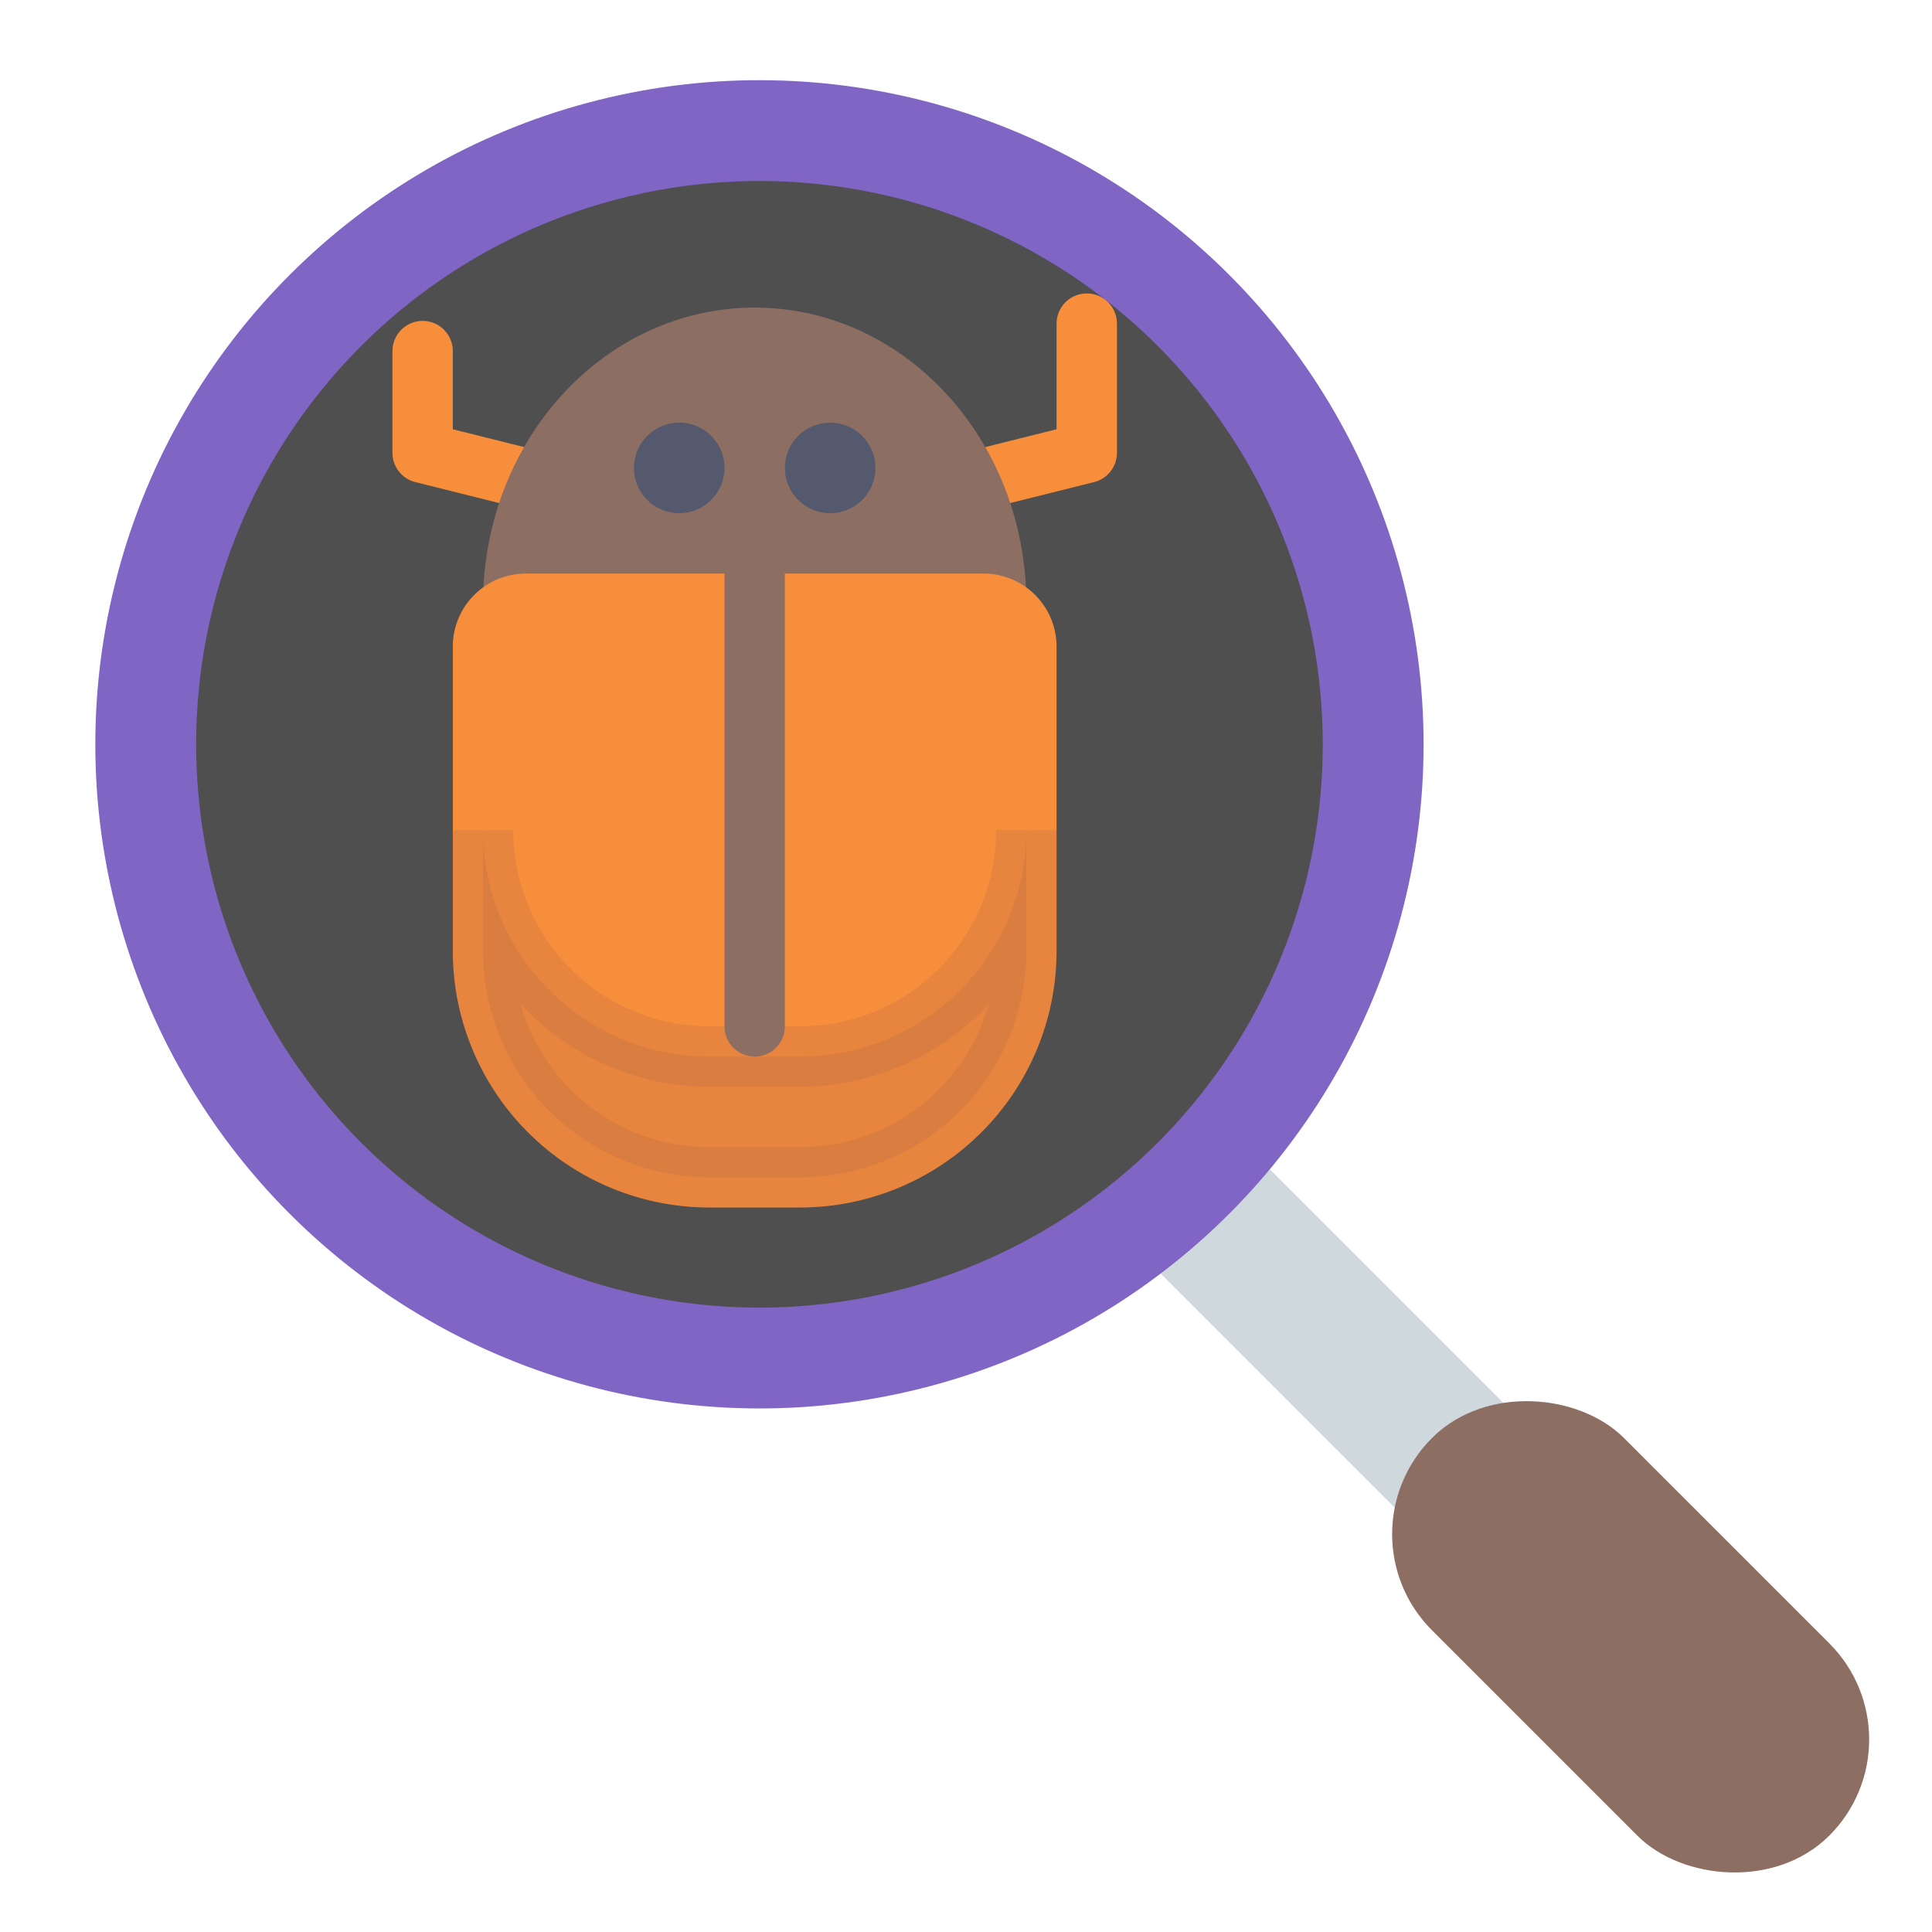
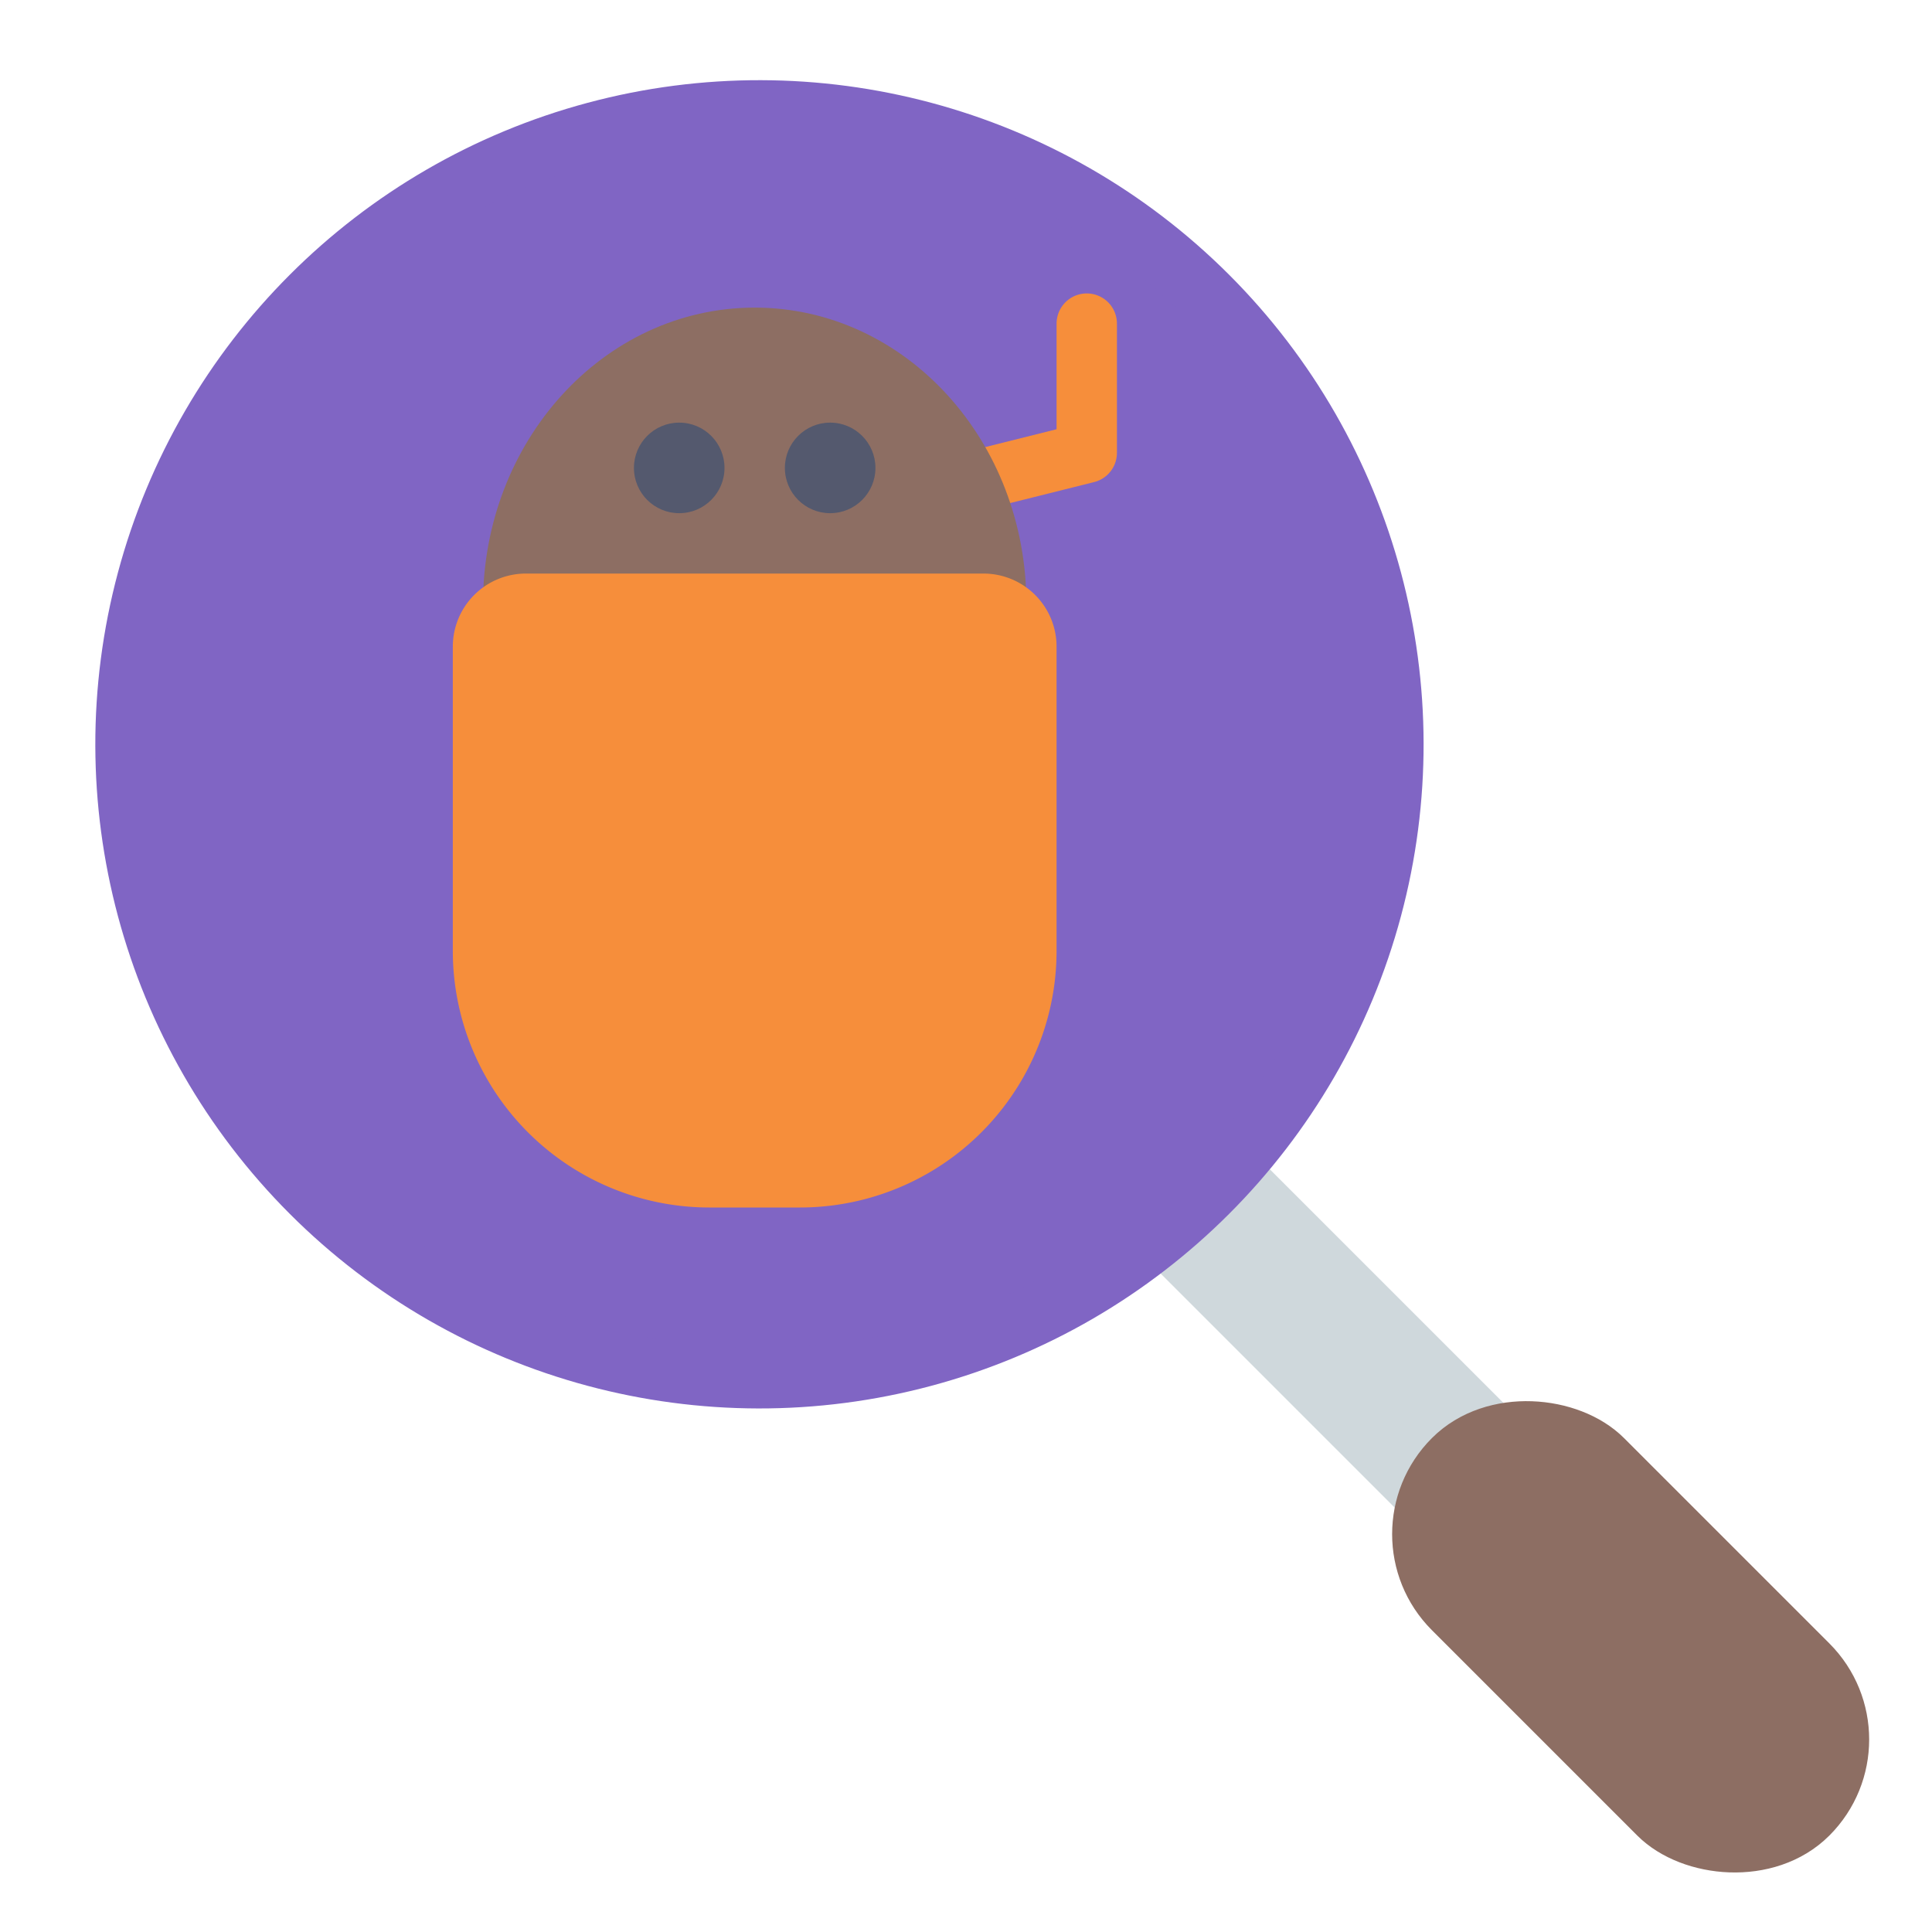
<svg xmlns="http://www.w3.org/2000/svg" viewBox="0 0 64 64">
  <defs>
    <style>.cls-1{fill:#cfd8dc;stroke:#cfd8dc;}.cls-1,.cls-2,.cls-4,.cls-5,.cls-6,.cls-7{stroke-linecap:round;}.cls-1,.cls-2,.cls-4,.cls-5,.cls-6{stroke-linejoin:round;}.cls-1,.cls-2,.cls-3,.cls-4,.cls-5,.cls-6,.cls-7{stroke-width:2px;}.cls-2{fill:#8d6e63;stroke:#8d6e63;}.cls-3{fill:#8065c4;stroke:#8065c4;stroke-miterlimit:10;}.cls-4{fill:#4f4f4f;stroke:#4f4f4f;}.cls-5{fill:none;}.cls-5,.cls-6{stroke:#f68e3b;}.cls-6{fill:#f68e3b;}.cls-7{fill:#5b3b63;stroke:#5b3b63;stroke-linejoin:bevel;opacity:0.1;}.cls-8{fill:#54596e;}</style>
  </defs>
  <title>search</title>
  <g id="search">
    <rect class="cls-1" x="41.34" y="35.55" width="3" height="15" transform="translate(-17.89 42.9) rotate(-45)" />
    <rect class="cls-2" x="50.52" y="45.91" width="7" height="16.62" rx="3.5" ry="3.5" transform="translate(-22.52 54.08) rotate(-45)" />
    <circle class="cls-3" cx="25.16" cy="24.66" r="21" transform="translate(-10.07 25.01) rotate(-45)" />
-     <circle class="cls-4" cx="25.16" cy="24.66" r="17.66" transform="translate(-10.07 25.01) rotate(-45)" />
-     <polyline class="cls-5" points="18 16 14 15 14 11.63" />
    <polyline class="cls-5" points="32 16 36 15 36 10.72" />
    <path class="cls-2" d="M33,20c0-4.86-3.58-8.81-8-8.81S17,15.14,17,20Z" />
    <path class="cls-6" d="M17.42,20H32.58A1.42,1.42,0,0,1,34,21.42V31.5A7.5,7.5,0,0,1,26.5,39h-3A7.5,7.5,0,0,1,16,31.5V21.42A1.42,1.42,0,0,1,17.42,20Z" />
-     <path class="cls-7" d="M26.5,35h-3A7.5,7.5,0,0,1,16,27.5v4A7.5,7.5,0,0,0,23.5,39h3A7.5,7.5,0,0,0,34,31.5v-4A7.5,7.5,0,0,1,26.5,35Z" />
-     <line class="cls-2" x1="25" y1="34" x2="25" y2="18" />
    <circle class="cls-8" cx="22.5" cy="15.5" r="1.5" />
    <circle class="cls-8" cx="27.5" cy="15.5" r="1.5" />
  </g>
</svg>